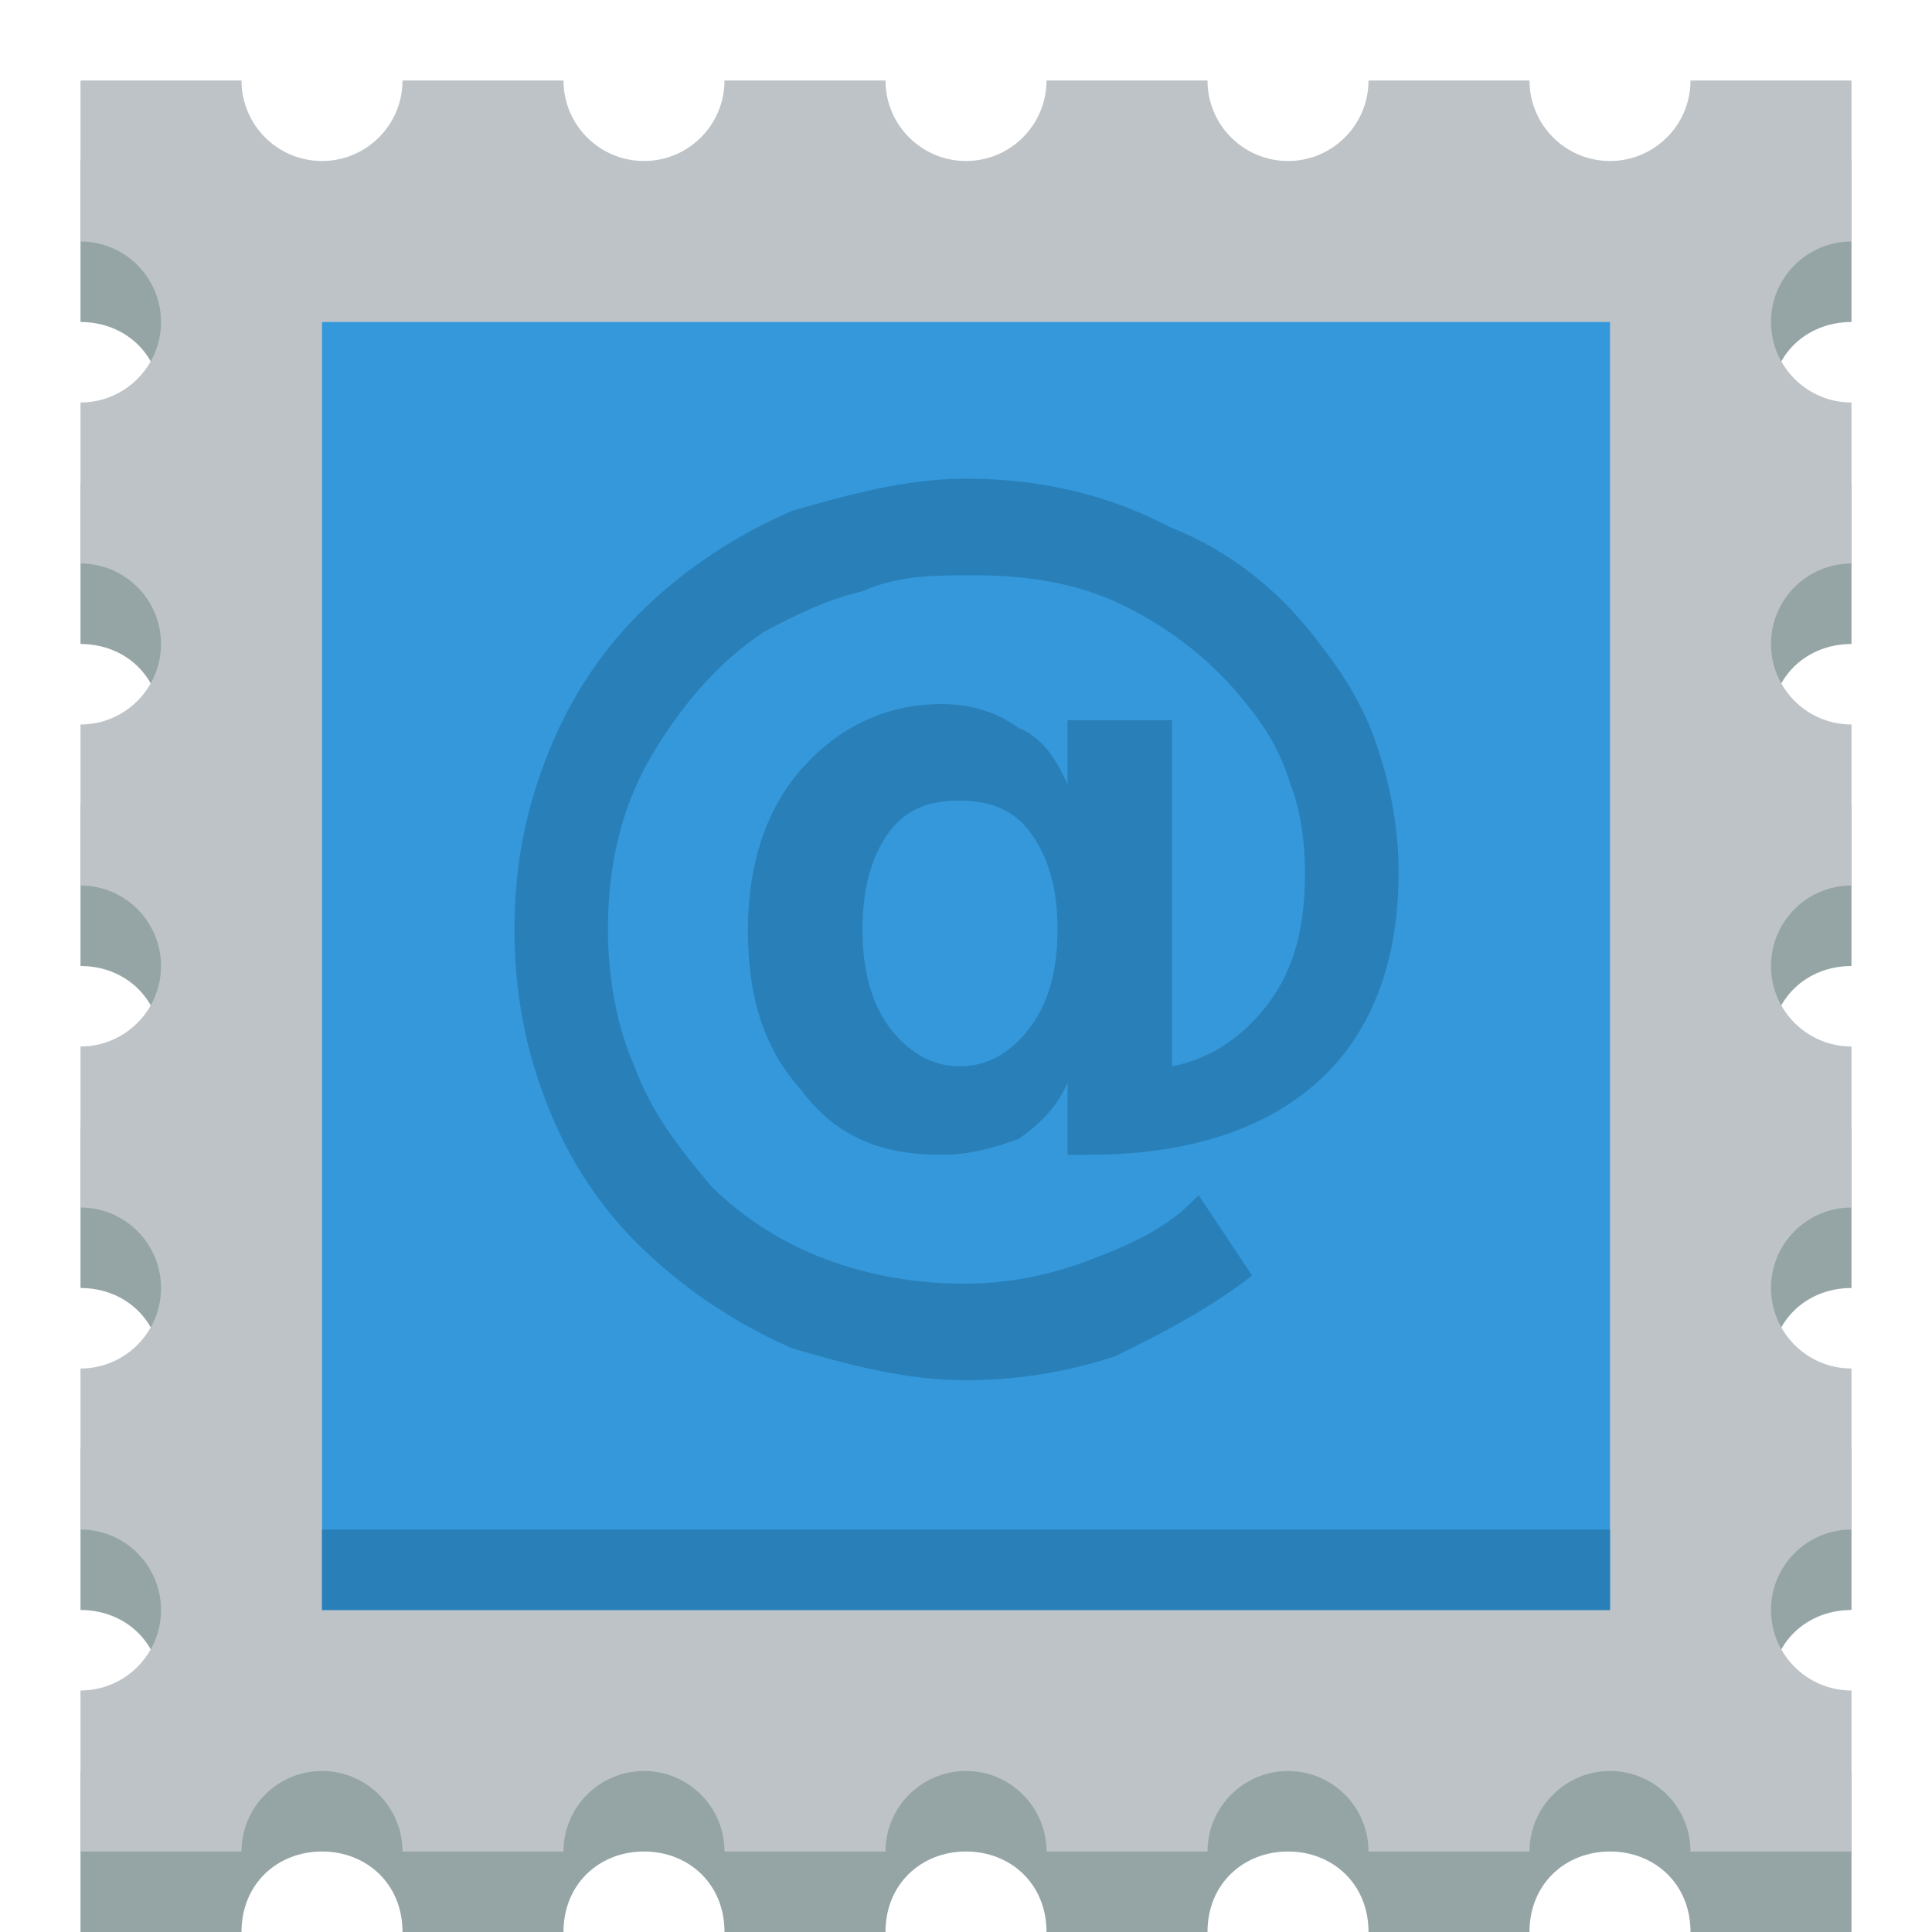
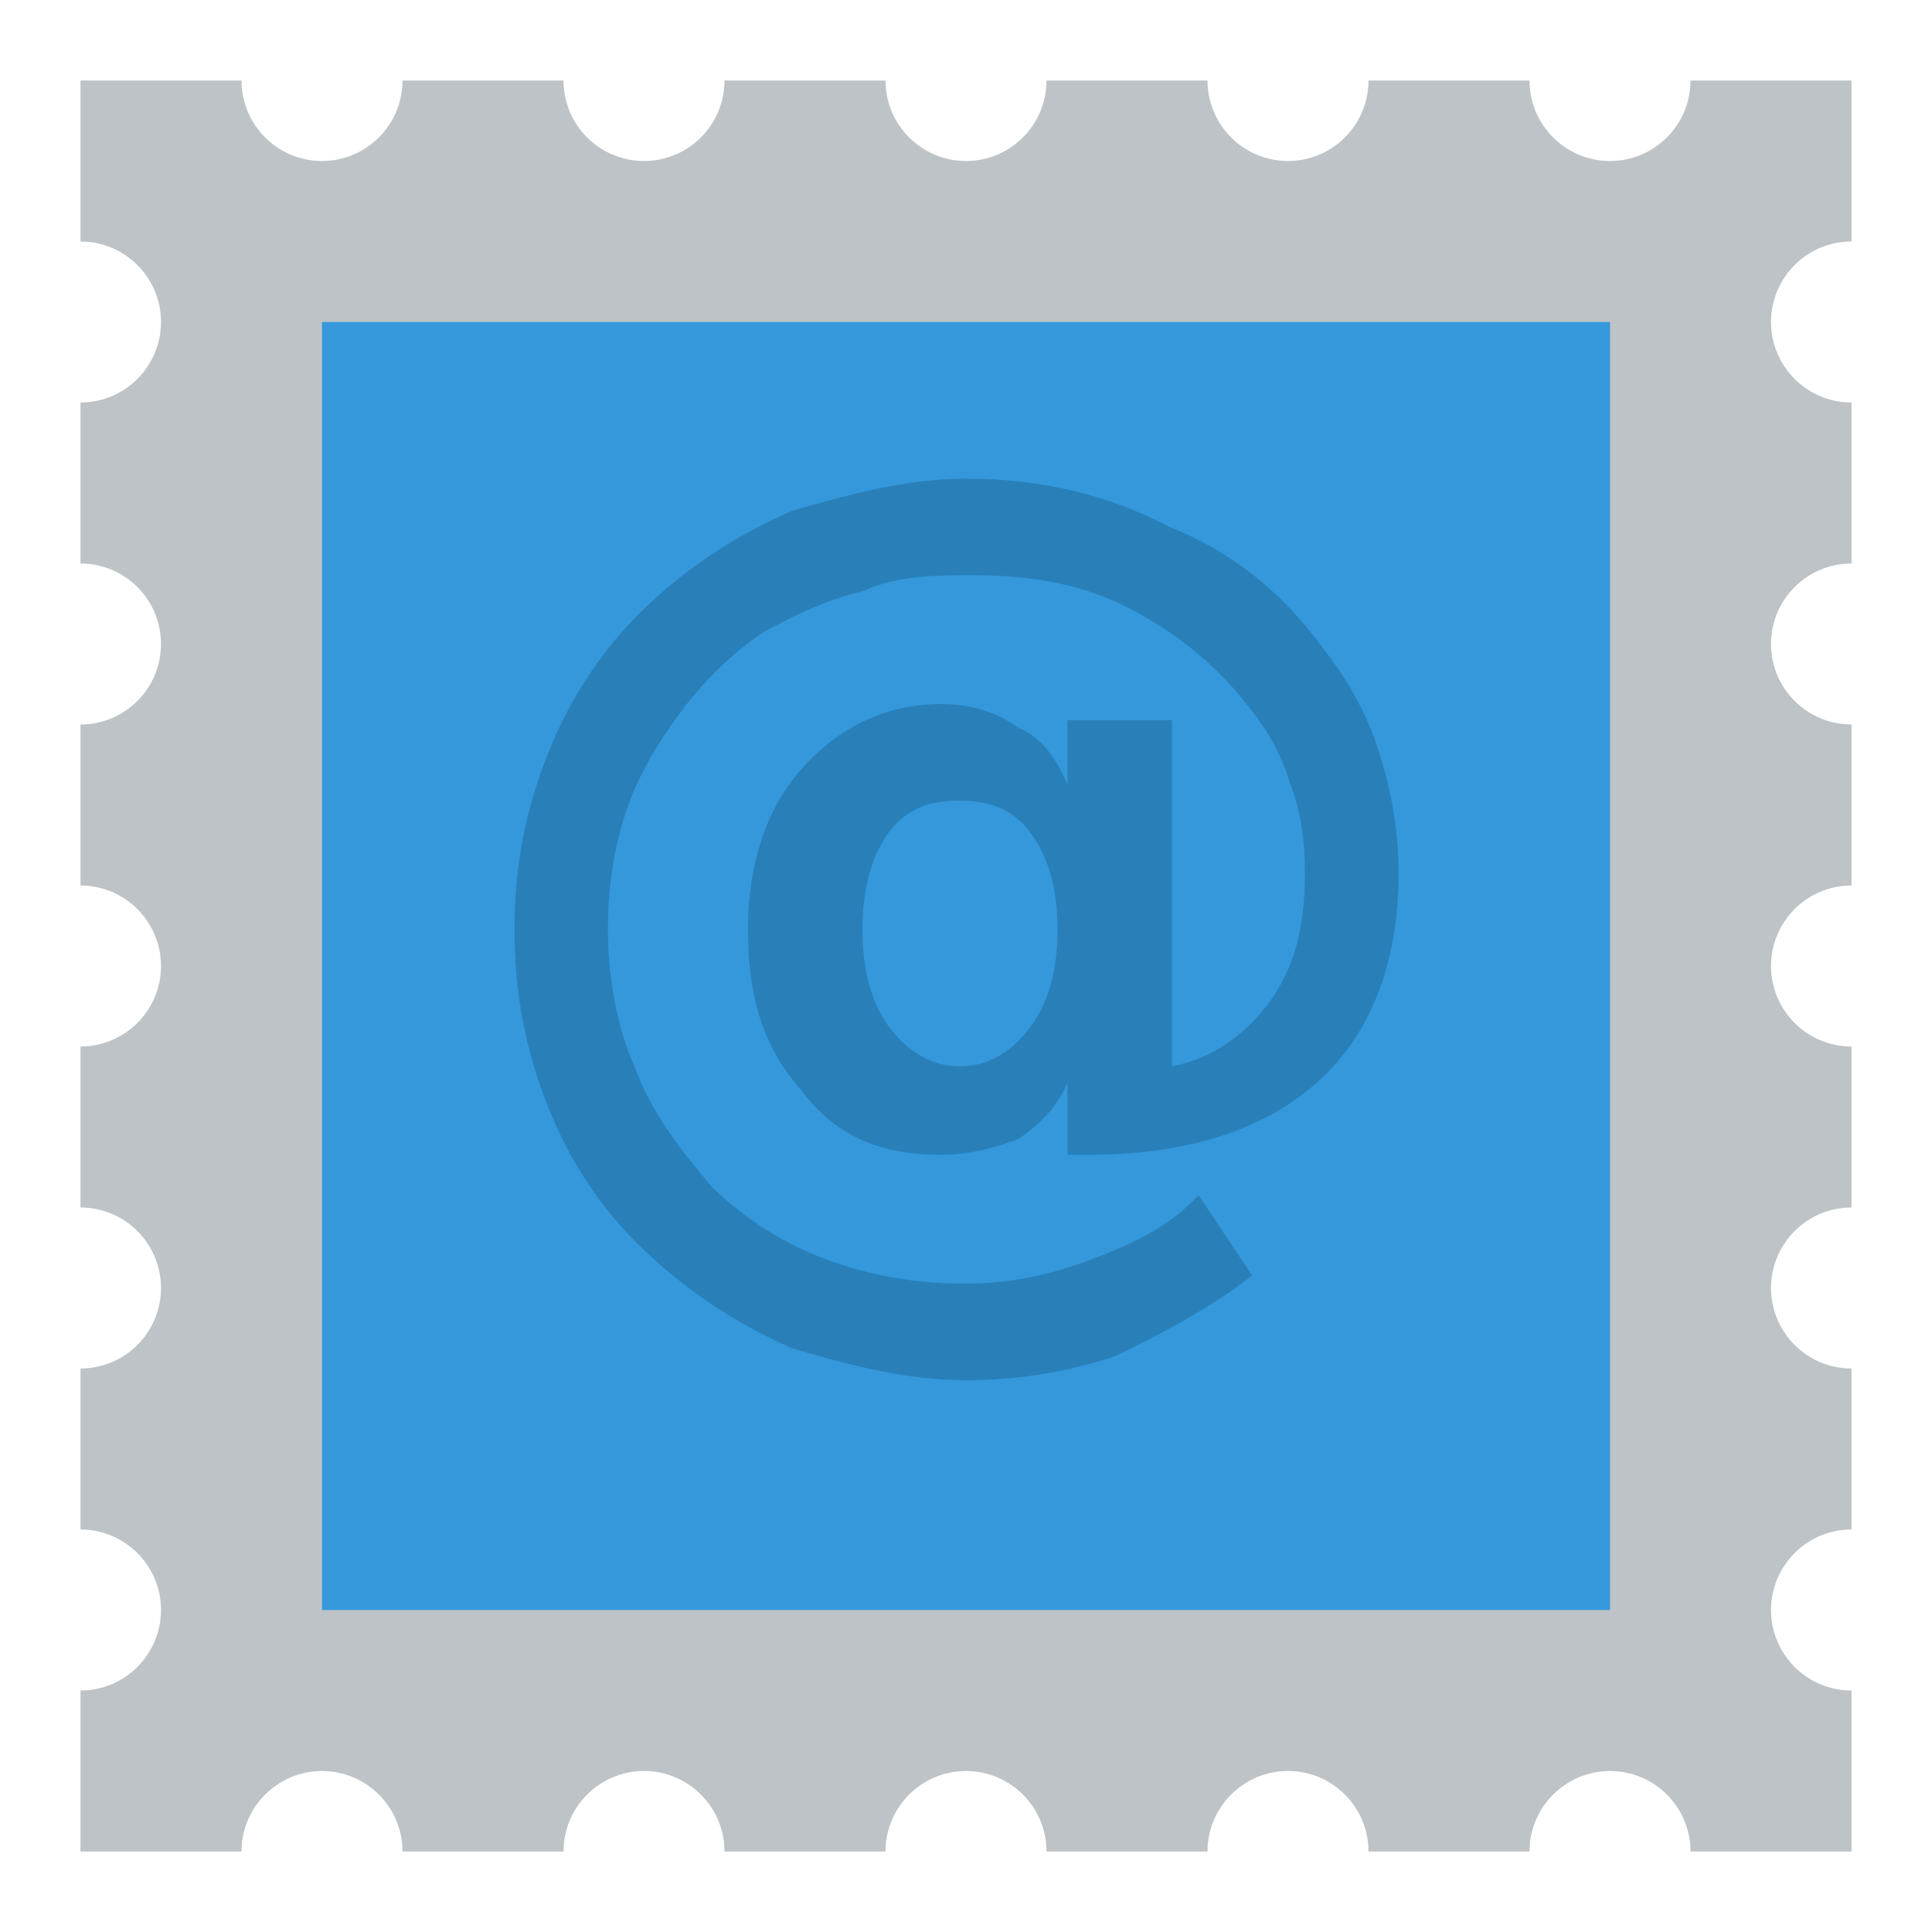
<svg xmlns="http://www.w3.org/2000/svg" width="800px" height="800px" viewBox="0 0 24 24" version="1.1">
  <g transform="translate(0 -1028.4)">
    <g>
-       <path d="m1 1030.4v2c0.552 0 1 0.4 1 1 0 0.5-0.448 1-1 1v2c0.552 0 1 0.4 1 1 0 0.5-0.448 1-1 1v2c0.552 0 1 0.4 1 1 0 0.5-0.448 1-1 1v2c0.552 0 1 0.4 1 1 0 0.5-0.448 1-1 1v2c0.552 0 1 0.4 1 1 0 0.5-0.448 1-1 1v2h2c0-0.6 0.448-1 1-1s1 0.4 1 1h2c0-0.6 0.448-1 1-1s1 0.4 1 1h2c0-0.6 0.448-1 1-1s1 0.4 1 1h2c0-0.6 0.448-1 1-1s1 0.4 1 1h2c0-0.6 0.448-1 1-1s1 0.4 1 1h2v-2c-0.552 0-1-0.5-1-1 0-0.6 0.448-1 1-1v-2c-0.552 0-1-0.5-1-1 0-0.6 0.448-1 1-1v-2c-0.552 0-1-0.5-1-1 0-0.6 0.448-1 1-1v-2c-0.552 0-1-0.5-1-1 0-0.6 0.448-1 1-1v-2c-0.552 0-1-0.5-1-1 0-0.6 0.448-1 1-1v-2h-2c0 0.5-0.448 1-1 1s-1-0.5-1-1h-2c0 0.5-0.448 1-1 1s-1-0.5-1-1h-2c0 0.5-0.448 1-1 1s-1-0.5-1-1h-2c0 0.5-0.448 1-1 1s-1-0.5-1-1h-2c0 0.5-0.448 1-1 1s-1-0.5-1-1h-2z" fill="#95a5a6" />
      <path d="m1 1v2c0.552 0 1 0.448 1 1s-0.448 1-1 1v2c0.552 0 1 0.448 1 1s-0.448 1-1 1v2c0.552 0 1 0.448 1 1s-0.448 1-1 1v2c0.552 0 1 0.448 1 1s-0.448 1-1 1v2c0.552 0 1 0.448 1 1s-0.448 1-1 1v2h2c0-0.552 0.448-1 1-1s1 0.448 1 1h2c0-0.552 0.448-1 1-1s1 0.448 1 1h2c0-0.552 0.448-1 1-1s1 0.448 1 1h2c0-0.552 0.448-1 1-1s1 0.448 1 1h2c0-0.552 0.448-1 1-1s1 0.448 1 1h2v-2c-0.552 0-1-0.448-1-1s0.448-1 1-1v-2c-0.552 0-1-0.448-1-1s0.448-1 1-1v-2c-0.552 0-1-0.448-1-1s0.448-1 1-1v-2c-0.552 0-1-0.448-1-1s0.448-1 1-1v-2c-0.552 0-1-0.448-1-1s0.448-1 1-1v-2h-2c0 0.552-0.448 1-1 1s-1-0.448-1-1h-2c0 0.552-0.448 1-1 1s-1-0.448-1-1h-2c0 0.552-0.448 1-1 1s-1-0.448-1-1h-2c0 0.552-0.448 1-1 1s-1-0.448-1-1h-2c0 0.552-0.448 1-1 1s-1-0.448-1-1h-2z" transform="translate(0 1028.4)" fill="#bdc3c7" />
      <rect transform="translate(0 1028.4)" height="16" width="16" y="4" x="4" fill="#3498db" />
    </g>
    <g fill="#2980b9" transform="translate(.275 -1.054)">
      <path fill="#2980b9" d="m10.439 1041c0 0.5 0.108 0.9 0.323 1.2 0.22 0.3 0.516 0.5 0.889 0.5 0.368 0 0.663-0.2 0.882-0.5 0.22-0.3 0.329-0.7 0.329-1.2s-0.112-0.9-0.335-1.2c-0.22-0.3-0.516-0.4-0.889-0.4-0.364 0-0.656 0.1-0.876 0.4-0.215 0.3-0.323 0.7-0.323 1.2m2.548 1.9c-0.125 0.3-0.326 0.5-0.603 0.7-0.273 0.1-0.594 0.2-0.963 0.2-0.712 0-1.292-0.2-1.74-0.8-0.443-0.5-0.665-1.1-0.665-2 0-0.8 0.224-1.5 0.671-2s1.025-0.8 1.733-0.8c0.369 0 0.69 0.1 0.963 0.3 0.277 0.1 0.478 0.4 0.603 0.7v-0.8h1.298v4.3c0.514-0.1 0.917-0.4 1.211-0.8s0.441-0.9 0.441-1.6c0-0.4-0.06-0.8-0.18-1.1-0.12-0.4-0.302-0.7-0.546-1-0.394-0.5-0.887-0.9-1.479-1.2-0.588-0.3-1.226-0.4-1.913-0.4-0.481 0-0.941 0-1.38 0.2-0.439 0.1-0.845 0.3-1.217 0.5-0.613 0.4-1.091 1-1.435 1.6-0.34 0.6-0.509 1.3-0.509 2.1 0 0.6 0.11 1.2 0.329 1.7 0.224 0.6 0.545 1 0.963 1.5 0.414 0.4 0.888 0.7 1.423 0.9 0.539 0.2 1.112 0.3 1.721 0.3 0.522 0 1.044-0.1 1.566-0.3 0.521-0.2 0.967-0.4 1.335-0.8l0.665 1c-0.518 0.4-1.083 0.7-1.696 1-0.609 0.2-1.228 0.3-1.858 0.3-0.766 0-1.489-0.2-2.168-0.4-0.679-0.3-1.284-0.7-1.814-1.2-0.53-0.5-0.934-1.1-1.211-1.8s-0.416-1.4-0.416-2.2 0.141-1.5 0.422-2.2 0.683-1.3 1.205-1.8c0.522-0.5 1.129-0.9 1.82-1.2 0.696-0.2 1.417-0.4 2.162-0.4 0.928 0 1.771 0.2 2.529 0.6 0.758 0.3 1.391 0.8 1.901 1.5 0.311 0.4 0.545 0.8 0.702 1.3 0.161 0.5 0.242 1 0.242 1.5 0 1.1-0.337 2-1.012 2.6-0.676 0.6-1.628 0.9-2.858 0.9h-0.242v-0.9" />
    </g>
-     <rect transform="translate(0 1028.4)" height="1" width="16" y="19" x="4" fill="#2980b9" />
  </g>
</svg>